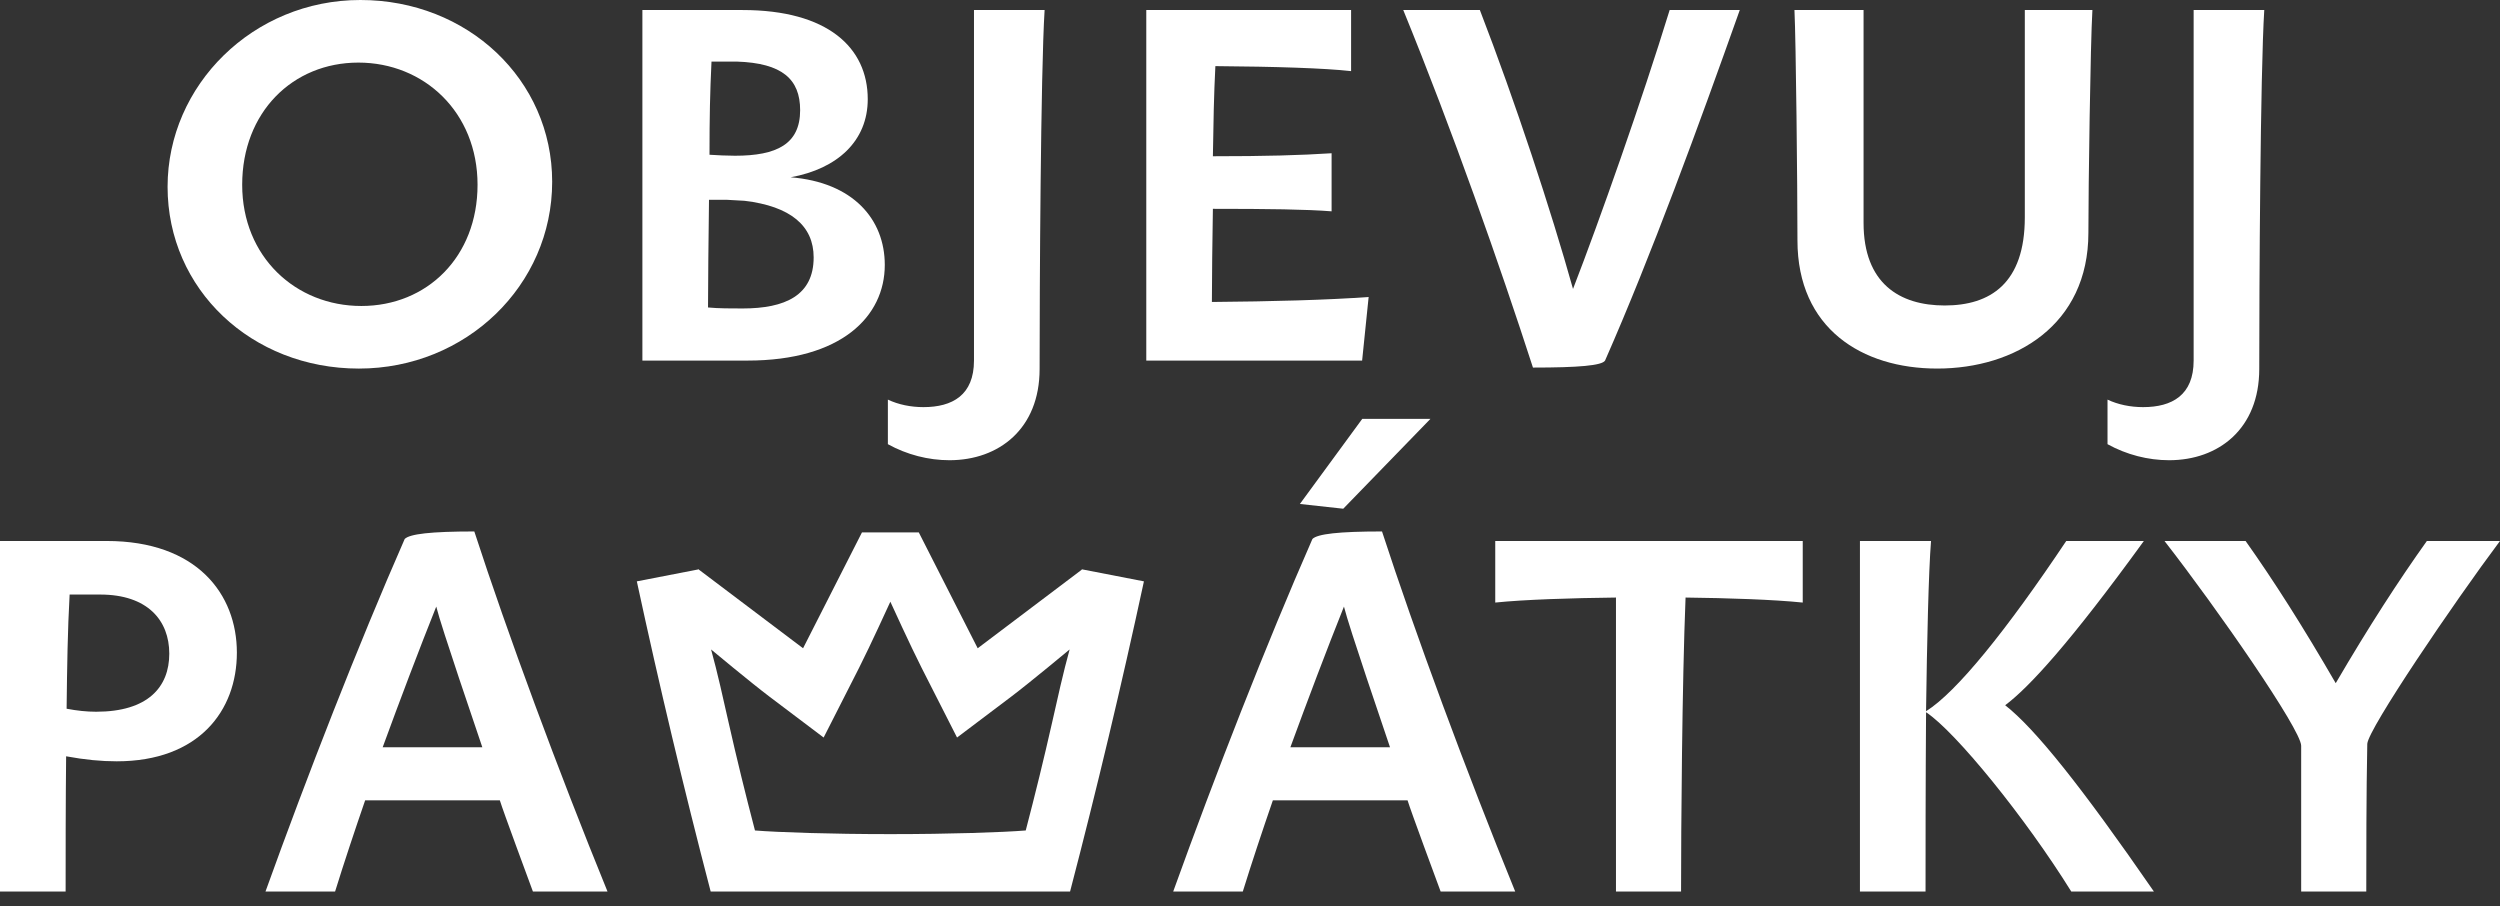
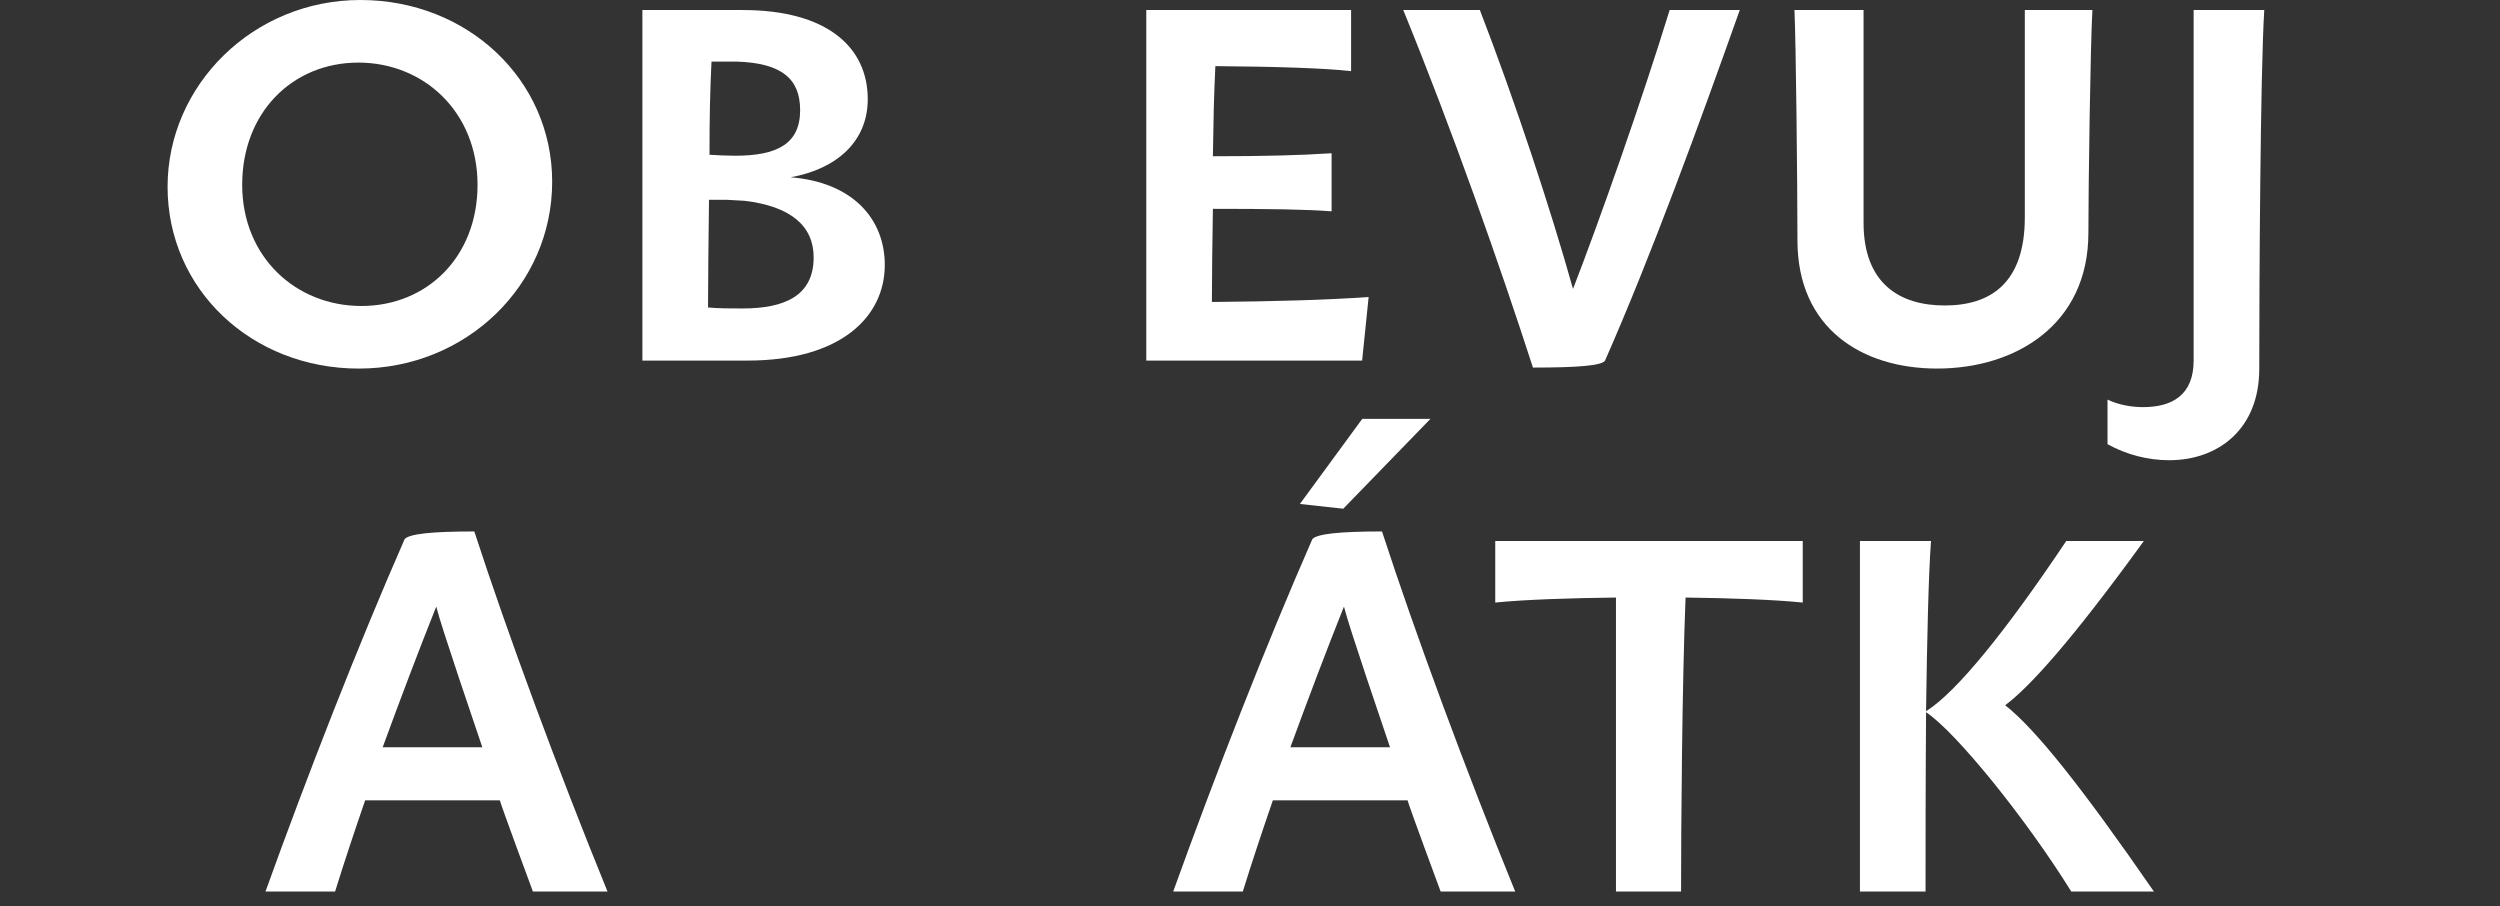
<svg xmlns="http://www.w3.org/2000/svg" width="100%" height="100%" viewBox="0 0 160 58" version="1.1" xml:space="preserve" style="fill-rule:evenodd;clip-rule:evenodd;stroke-linejoin:round;stroke-miterlimit:2;">
  <rect x="0" y="0" width="160" height="58" fill="#333333" stroke="none" />
  <g>
    <path d="M15.5,11.826C15.5,16.442 18.93,19.583 23.127,19.583C27.326,19.583 30.563,16.442 30.563,11.826C30.563,7.179 27.134,4.006 22.936,4.006C18.737,4.006 15.5,7.179 15.5,11.826M35.339,11.634C35.339,18.268 29.827,23.589 22.967,23.589C16.109,23.589 10.725,18.525 10.725,11.955C10.725,5.448 16.205,0 23.063,0C29.921,0 35.339,5.096 35.339,11.634" style="fill:white;fill-rule:nonzero;" />
    <path d="M51.209,7.051C51.209,5.064 50.056,4.039 47.171,3.942L45.536,3.942C45.44,5.929 45.408,7.5 45.408,9.904C45.825,9.935 46.594,9.967 47.042,9.967C49.703,9.967 51.209,9.23 51.209,7.051M52.074,16.473C52.074,14.454 50.6,13.203 47.652,12.851L46.531,12.788L45.376,12.788C45.345,15.544 45.313,17.915 45.313,19.678C45.987,19.742 46.788,19.742 47.524,19.742C50.248,19.742 52.074,18.909 52.074,16.473M41.113,23.077L41.113,0.642L47.523,0.642C52.971,0.642 55.536,3.045 55.536,6.347C55.536,9.007 53.613,10.801 50.6,11.346C54.606,11.667 56.626,14.039 56.626,16.956C56.626,20.257 53.837,23.077 47.844,23.077L41.113,23.077Z" style="fill:white;fill-rule:nonzero;" />
-     <path d="M60.765,29.454C59.419,29.454 58.041,29.101 56.824,28.428L56.824,25.575C57.497,25.896 58.297,26.056 59.099,26.056C60.958,26.056 62.335,25.286 62.335,23.075L62.335,0.641L66.855,0.641C66.601,4.685 66.535,18.589 66.535,23.62C66.534,27.435 63.938,29.454 60.765,29.454" style="fill:white;fill-rule:nonzero;" />
    <path d="M138.823,29.454C137.477,29.454 136.099,29.101 134.881,28.428L134.881,25.575C135.555,25.896 136.355,26.056 137.157,26.056C139.016,26.056 140.393,25.286 140.393,23.075L140.393,0.641L144.913,0.641C144.658,4.685 144.592,18.589 144.592,23.62C144.591,27.435 141.997,29.454 138.823,29.454" style="fill:white;fill-rule:nonzero;" />
    <path d="M77.625,10C80.992,10 83.234,9.936 85.222,9.808L85.222,13.525C83.619,13.397 81.183,13.365 77.625,13.365C77.593,15.353 77.561,17.756 77.561,19.326C81.343,19.295 85.03,19.198 87.593,19.006L87.176,23.077L73.362,23.077L73.362,0.641L86.47,0.641L86.47,4.552C84.74,4.359 81.663,4.263 77.784,4.232C77.69,6.057 77.657,7.852 77.625,10" style="fill:white;fill-rule:nonzero;" />
    <path d="M106.858,0.641L111.346,0.641C108.718,8.044 105.672,16.377 102.724,23.075C102.532,23.396 101.025,23.525 98.109,23.525C95.994,16.986 92.95,8.333 89.808,0.641L94.711,0.641C96.987,6.537 99.264,13.461 100.673,18.492C102.372,14.102 105.064,6.474 106.858,0.641" style="fill:white;fill-rule:nonzero;" />
    <path d="M133.657,14.903C133.657,20.8 128.978,23.588 123.979,23.588C119.172,23.588 115.037,21.024 115.037,15.384C115.037,11.923 114.94,2.565 114.845,0.641L119.268,0.641L119.268,14.262C119.268,18.14 121.575,19.551 124.46,19.551C127.376,19.551 129.588,18.14 129.588,13.91L129.588,0.641L133.914,0.641C133.786,2.788 133.657,11.954 133.657,14.903" style="fill:white;fill-rule:nonzero;" />
-     <path d="M4.456,38.051C4.328,40.359 4.295,42.602 4.263,45.358C4.937,45.486 5.546,45.551 6.154,45.551C9.457,45.551 10.834,43.98 10.834,41.833C10.834,39.717 9.457,38.051 6.411,38.051L4.456,38.051ZM0,57.057L0,34.623L6.827,34.623C12.596,34.623 15.16,38.019 15.16,41.769C15.16,45.486 12.724,48.724 7.469,48.724C6.474,48.724 5.449,48.627 4.232,48.403C4.2,51.319 4.2,54.781 4.2,57.057L0,57.057Z" style="fill:white;fill-rule:nonzero;" />
    <path d="M30.869,47.826C30.485,46.673 28.241,40.135 27.92,38.821C26.831,41.545 25.581,44.845 24.491,47.826L30.869,47.826ZM23.369,51.223C22.695,53.178 22.023,55.198 21.446,57.057L16.991,57.057C19.682,49.587 22.92,41.287 25.901,34.494C26.222,34.173 27.568,34.013 30.356,34.013C32.47,40.519 35.741,49.364 38.88,57.057L34.106,57.057C33.881,56.447 32.182,51.865 31.99,51.223L23.369,51.223Z" style="fill:white;fill-rule:nonzero;" />
    <path d="M85.968,32.558L83.193,32.254L87.184,26.808L91.548,26.808L85.968,32.558ZM88.961,47.826C88.577,46.673 86.334,40.135 86.013,38.821C84.924,41.545 83.674,44.845 82.584,47.826L88.961,47.826ZM81.463,51.223C80.789,53.178 80.116,55.198 79.54,57.057L75.085,57.057C77.775,49.587 81.014,41.287 83.995,34.494C84.316,34.173 85.662,34.013 88.449,34.013C90.564,40.519 93.835,49.364 96.973,57.057L92.2,57.057C91.975,56.447 90.276,51.865 90.084,51.223L81.463,51.223Z" style="fill:white;fill-rule:nonzero;" />
    <path d="M107.588,57.057L103.422,57.057L103.422,38.243C100.568,38.275 97.557,38.372 95.696,38.564L95.696,34.623L115.375,34.623L115.375,38.564C113.518,38.372 110.601,38.275 107.876,38.243C107.653,43.755 107.588,53.018 107.588,57.057" style="fill:white;fill-rule:nonzero;" />
    <path d="M119.034,34.622L123.586,34.622C123.426,36.642 123.329,41.032 123.267,45.518C125.22,44.301 128.425,40.327 132.24,34.622L137.208,34.622C132.465,41.16 129.868,43.98 128.331,45.135C130.252,46.641 133.202,50.326 137.849,57.057L132.561,57.057C129.612,52.314 125.158,46.833 123.268,45.583C123.235,50.102 123.235,54.717 123.235,57.057L119.036,57.057L119.036,34.622L119.034,34.622Z" style="fill:white;fill-rule:nonzero;" />
-     <path d="M151.506,47.602C151.442,50.743 151.442,54.876 151.442,57.056L147.275,57.056L147.275,47.729C147.275,46.704 141.922,38.98 138.526,34.622L143.717,34.622C145.512,37.154 147.372,40.071 149.486,43.724C151.602,40.104 153.492,37.187 155.32,34.622L160,34.622C157.049,38.564 151.57,46.64 151.506,47.602" style="fill:white;fill-rule:nonzero;" />
-     <path d="M67.336,46.235C66.817,48.535 66.252,50.836 65.647,53.15C64.182,53.268 60.802,53.384 56.982,53.384C53.163,53.384 49.783,53.268 48.318,53.15C47.713,50.836 47.147,48.535 46.629,46.235C46.304,44.796 45.906,42.988 45.509,41.565C45.509,41.565 48.024,43.661 49.235,44.577C50.105,45.233 52.713,47.202 52.713,47.202C52.713,47.202 54.415,43.854 54.982,42.738C55.688,41.346 56.982,38.509 56.982,38.509C56.982,38.509 58.275,41.347 58.982,42.738C59.549,43.854 61.251,47.202 61.251,47.202C61.251,47.202 63.859,45.233 64.729,44.577C65.94,43.661 68.456,41.565 68.456,41.565C68.059,42.988 67.66,44.795 67.336,46.235M69.234,36.435C69.233,36.445 69.232,36.454 69.23,36.462C67.989,37.4 66.786,38.307 66.094,38.83C64.883,39.745 62.572,41.489 62.572,41.489C62.572,41.489 61.25,38.888 60.572,37.554C60.181,36.785 59.503,35.451 58.802,34.073L55.166,34.073C54.464,35.452 53.788,36.786 53.396,37.554C52.718,38.888 51.396,41.489 51.396,41.489C51.396,41.489 49.084,39.745 47.873,38.83C47.182,38.307 45.978,37.399 44.736,36.462C44.735,36.453 44.734,36.444 44.733,36.435L40.757,37.207C42.19,43.857 43.765,50.47 45.483,57.057L68.485,57.057C70.203,50.47 71.777,43.858 73.211,37.207L69.234,36.435Z" style="fill:white;fill-rule:nonzero;" />
  </g>
</svg>